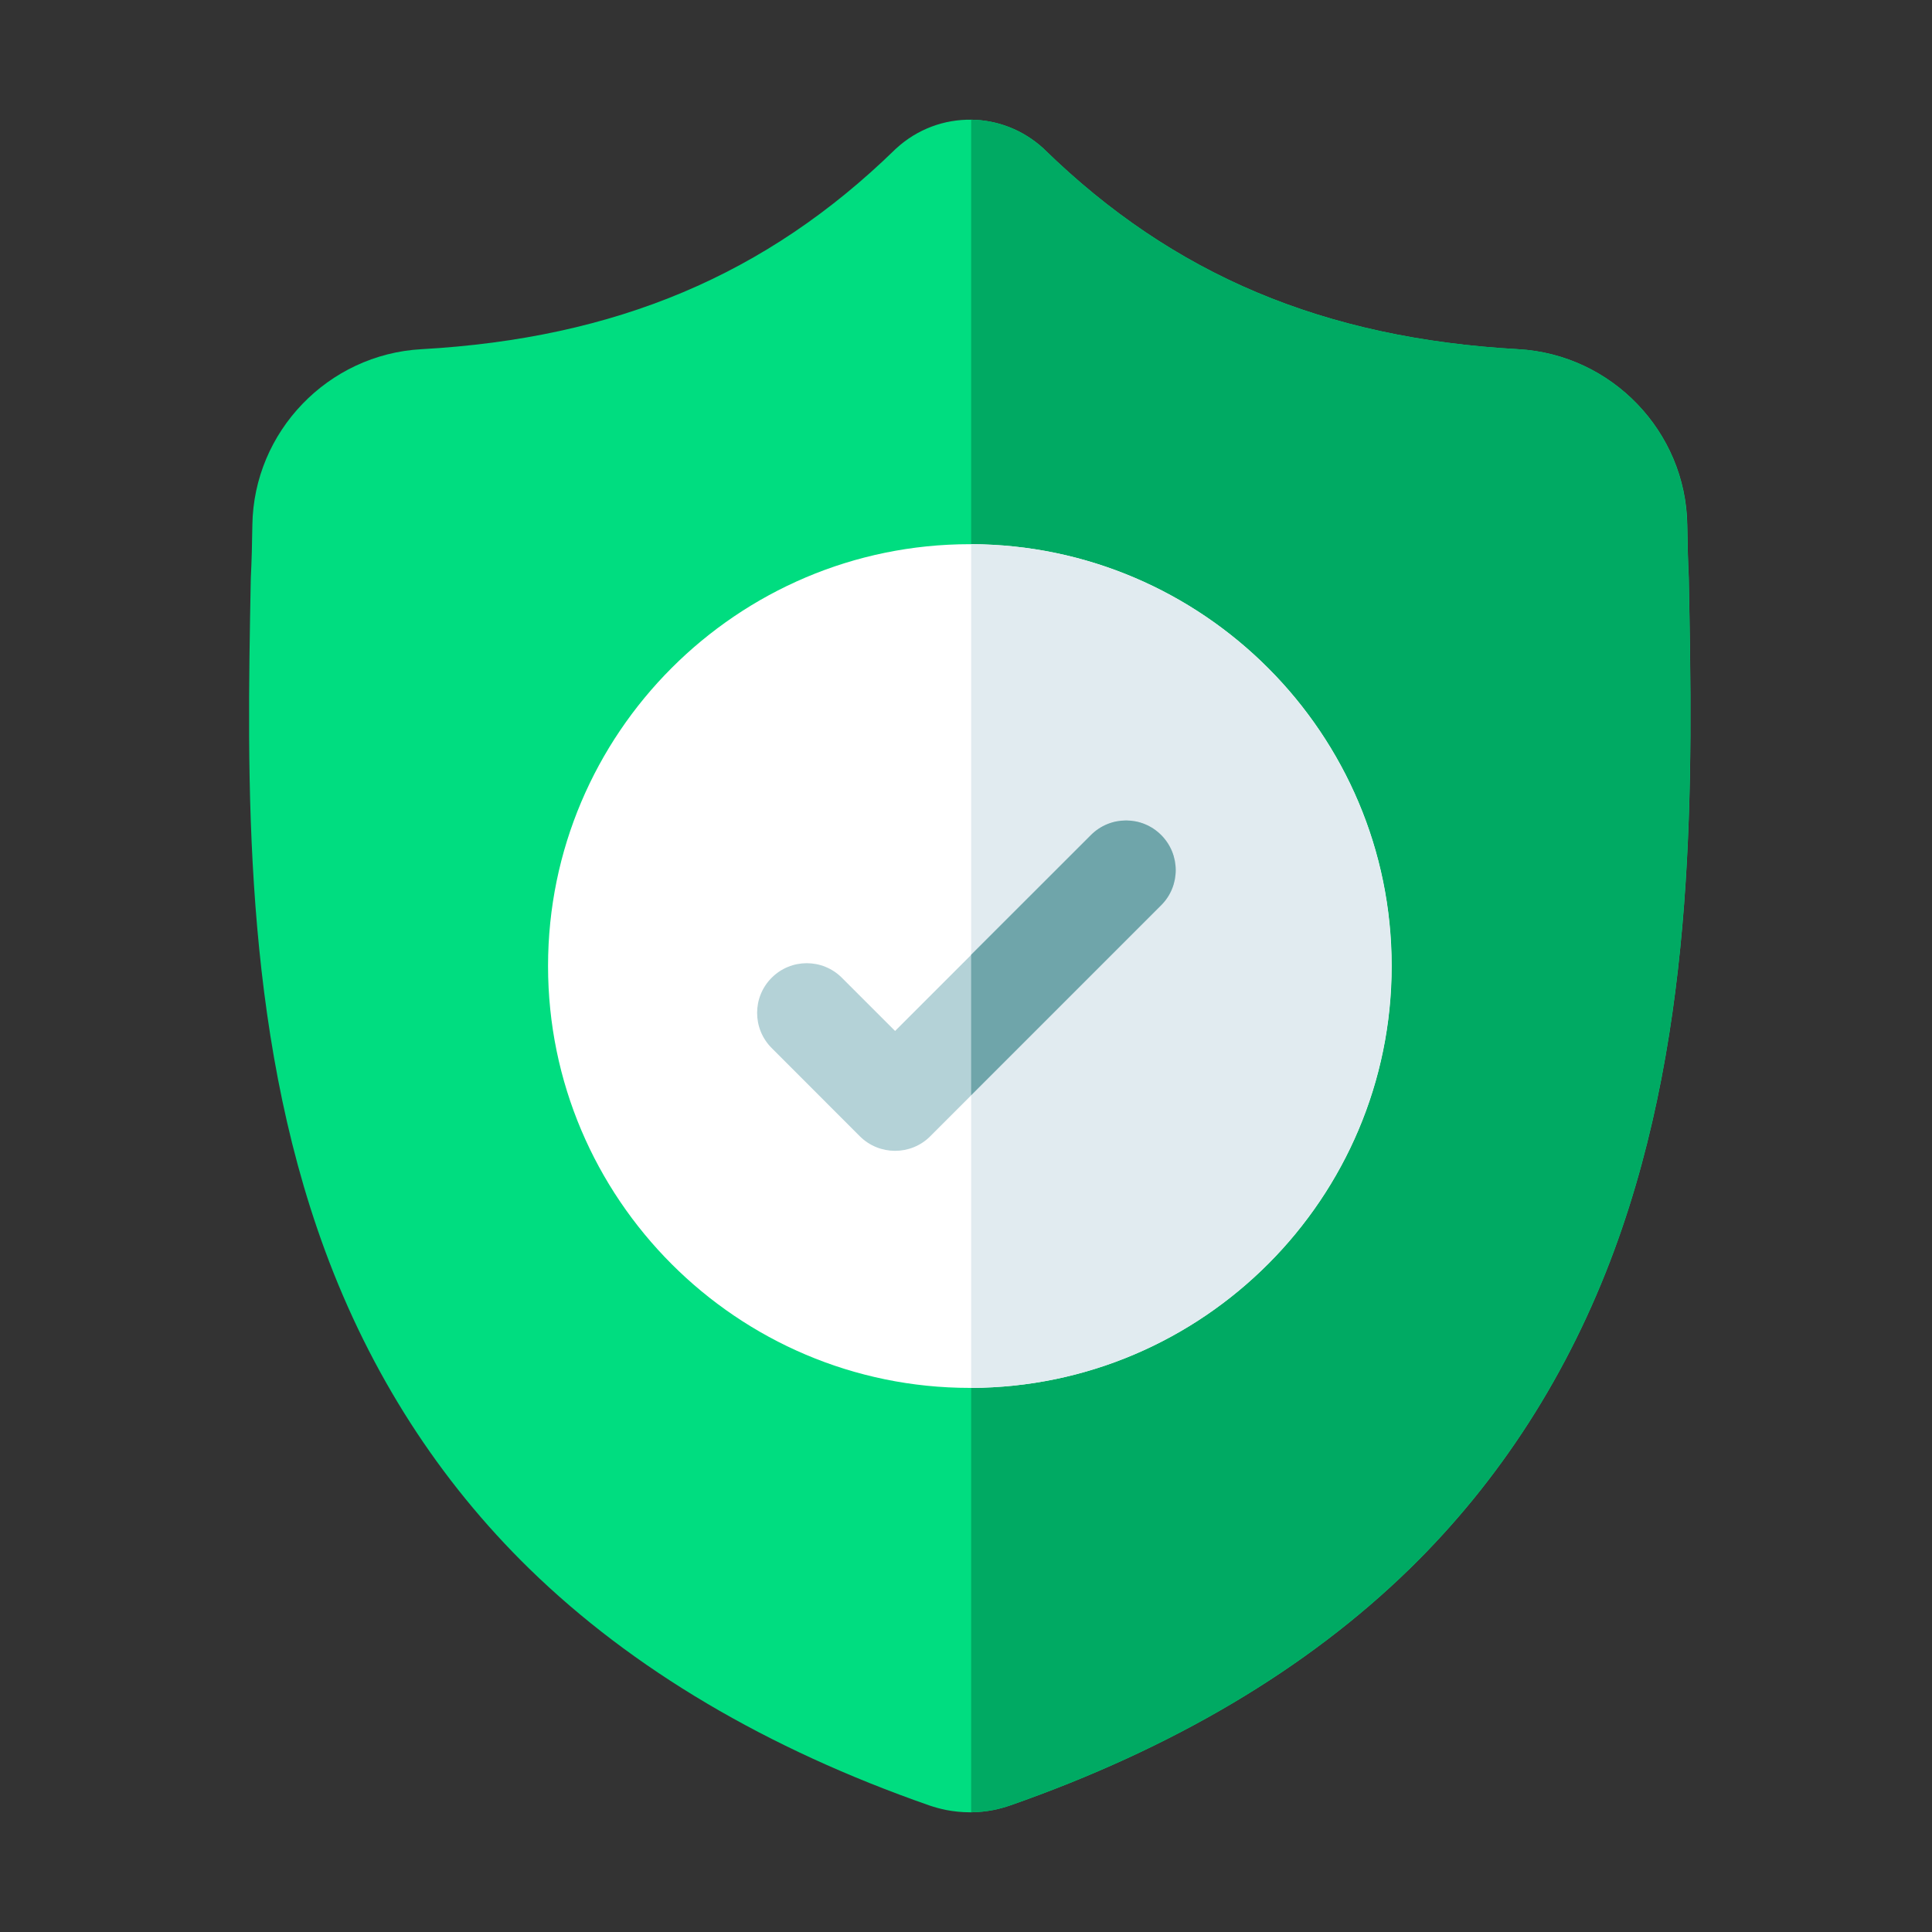
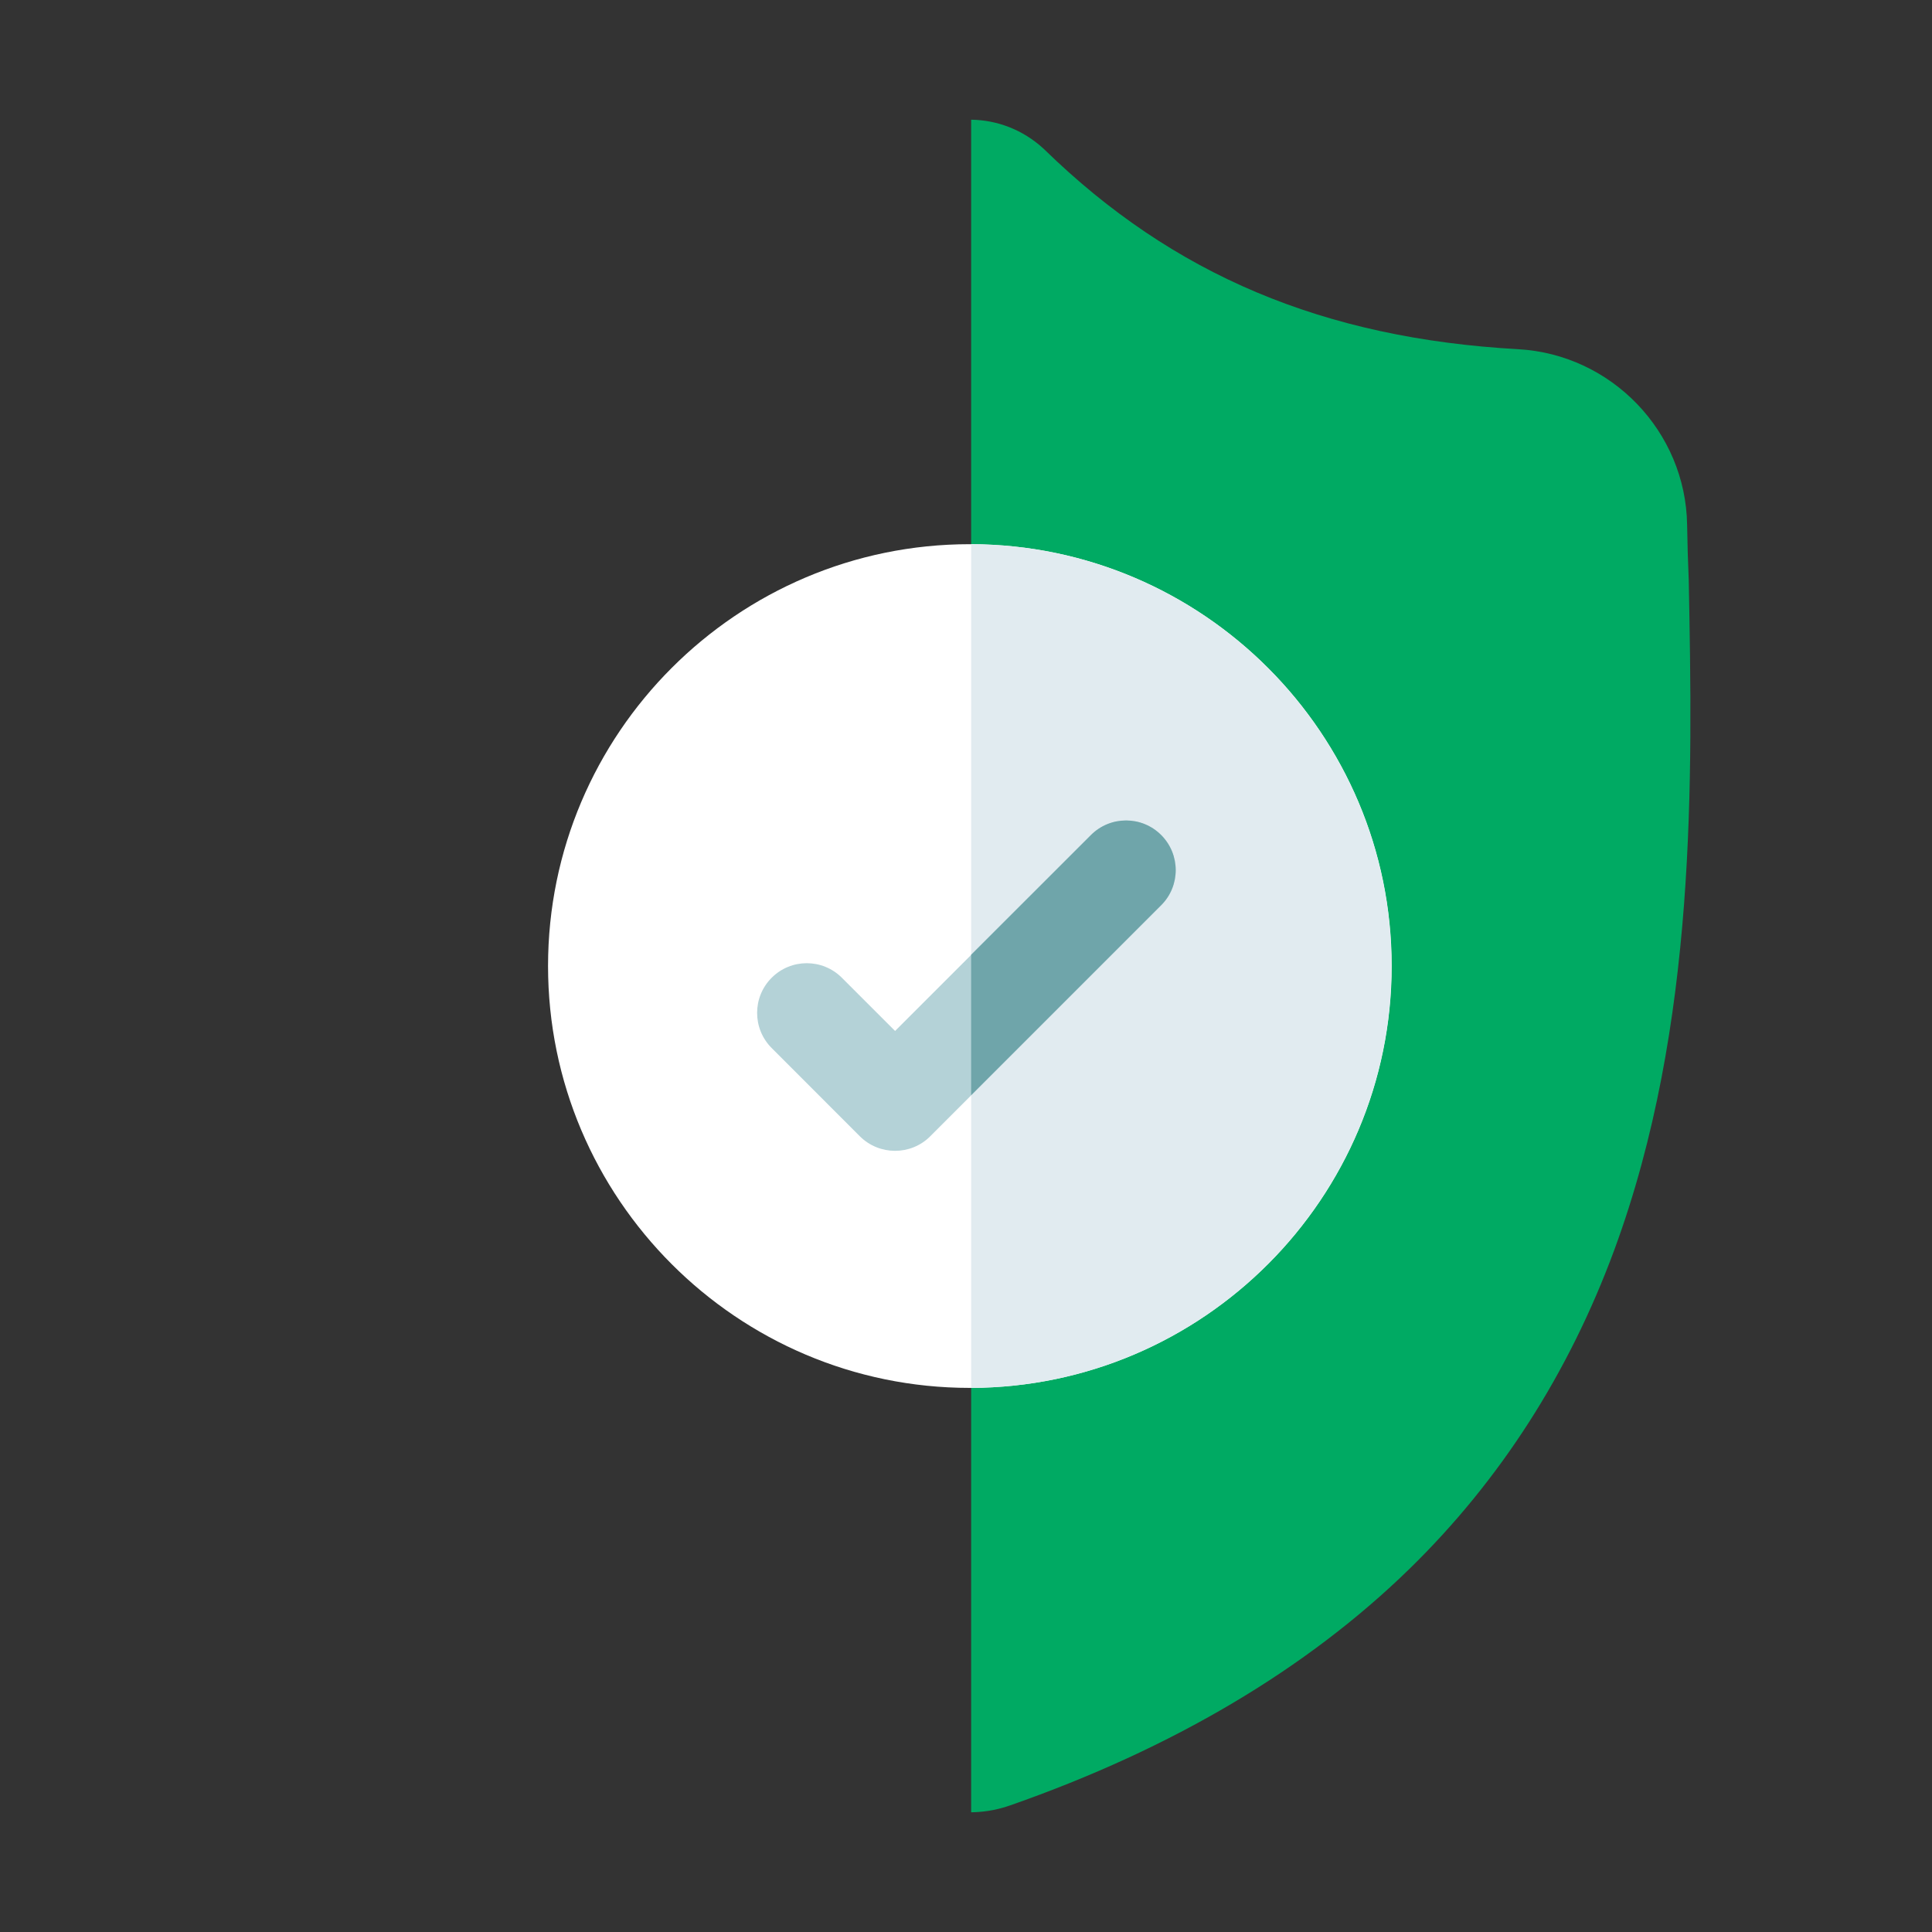
<svg xmlns="http://www.w3.org/2000/svg" width="24" height="24" viewBox="0 0 24 24" fill="none">
  <rect x="0" y="0" width="24" height="24" fill="#333333" stroke="none" />
-   <path d="M20.054 15.528C19.489 17.06 18.634 18.392 17.514 19.486C16.238 20.732 14.567 21.722 12.548 22.428C12.482 22.451 12.413 22.47 12.343 22.484C12.251 22.502 12.158 22.512 12.066 22.513H12.047C11.949 22.513 11.85 22.503 11.751 22.484C11.682 22.47 11.614 22.451 11.548 22.429C9.526 21.724 7.853 20.734 6.576 19.488C5.455 18.394 4.6 17.063 4.036 15.531C3.01 12.746 3.068 9.678 3.115 7.213L3.116 7.175C3.126 6.971 3.132 6.758 3.135 6.521C3.152 5.362 4.074 4.403 5.233 4.338C7.651 4.203 9.521 3.415 11.119 1.857L11.133 1.844C11.398 1.601 11.733 1.482 12.066 1.487C12.386 1.491 12.706 1.61 12.962 1.844L12.975 1.857C14.574 3.415 16.444 4.203 18.861 4.338C20.021 4.403 20.943 5.362 20.96 6.521C20.963 6.759 20.969 6.973 20.979 7.175L20.979 7.191C21.026 9.661 21.084 12.735 20.054 15.528Z" fill="#00DD80" />
  <path d="M20.053 15.528C19.488 17.06 18.633 18.391 17.512 19.486C16.236 20.732 14.566 21.722 12.546 22.428C12.48 22.451 12.411 22.47 12.342 22.484C12.25 22.502 12.156 22.512 12.064 22.513V1.487C12.385 1.491 12.704 1.61 12.96 1.844L12.974 1.857C14.572 3.415 16.442 4.203 18.86 4.338C20.019 4.403 20.941 5.362 20.958 6.521C20.962 6.759 20.968 6.972 20.977 7.175L20.978 7.191C21.025 9.661 21.083 12.735 20.053 15.528Z" fill="#00AA63" />
  <path d="M17.288 12C17.288 14.884 14.947 17.23 12.066 17.241H12.048C9.159 17.241 6.808 14.89 6.808 12C6.808 9.111 9.159 6.76 12.048 6.76H12.066C14.947 6.77 17.288 9.117 17.288 12Z" fill="white" />
  <path d="M17.286 12C17.286 14.884 14.945 17.23 12.064 17.241V6.76C14.945 6.77 17.286 9.117 17.286 12Z" fill="#E1EBF0" />
  <path d="M14.425 11.245L12.065 13.606L11.555 14.116C11.435 14.236 11.277 14.296 11.119 14.296C10.961 14.296 10.803 14.236 10.682 14.116L9.586 13.019C9.345 12.778 9.345 12.387 9.586 12.146C9.827 11.905 10.217 11.905 10.458 12.146L11.119 12.807L13.553 10.373C13.794 10.132 14.185 10.132 14.425 10.373C14.666 10.614 14.666 11.005 14.425 11.245Z" fill="#B4D2D7" />
  <path d="M14.424 11.245L12.064 13.605V11.86L13.552 10.373C13.793 10.132 14.184 10.132 14.424 10.373C14.665 10.614 14.665 11.005 14.424 11.245Z" fill="#6FA5AA" />
</svg>